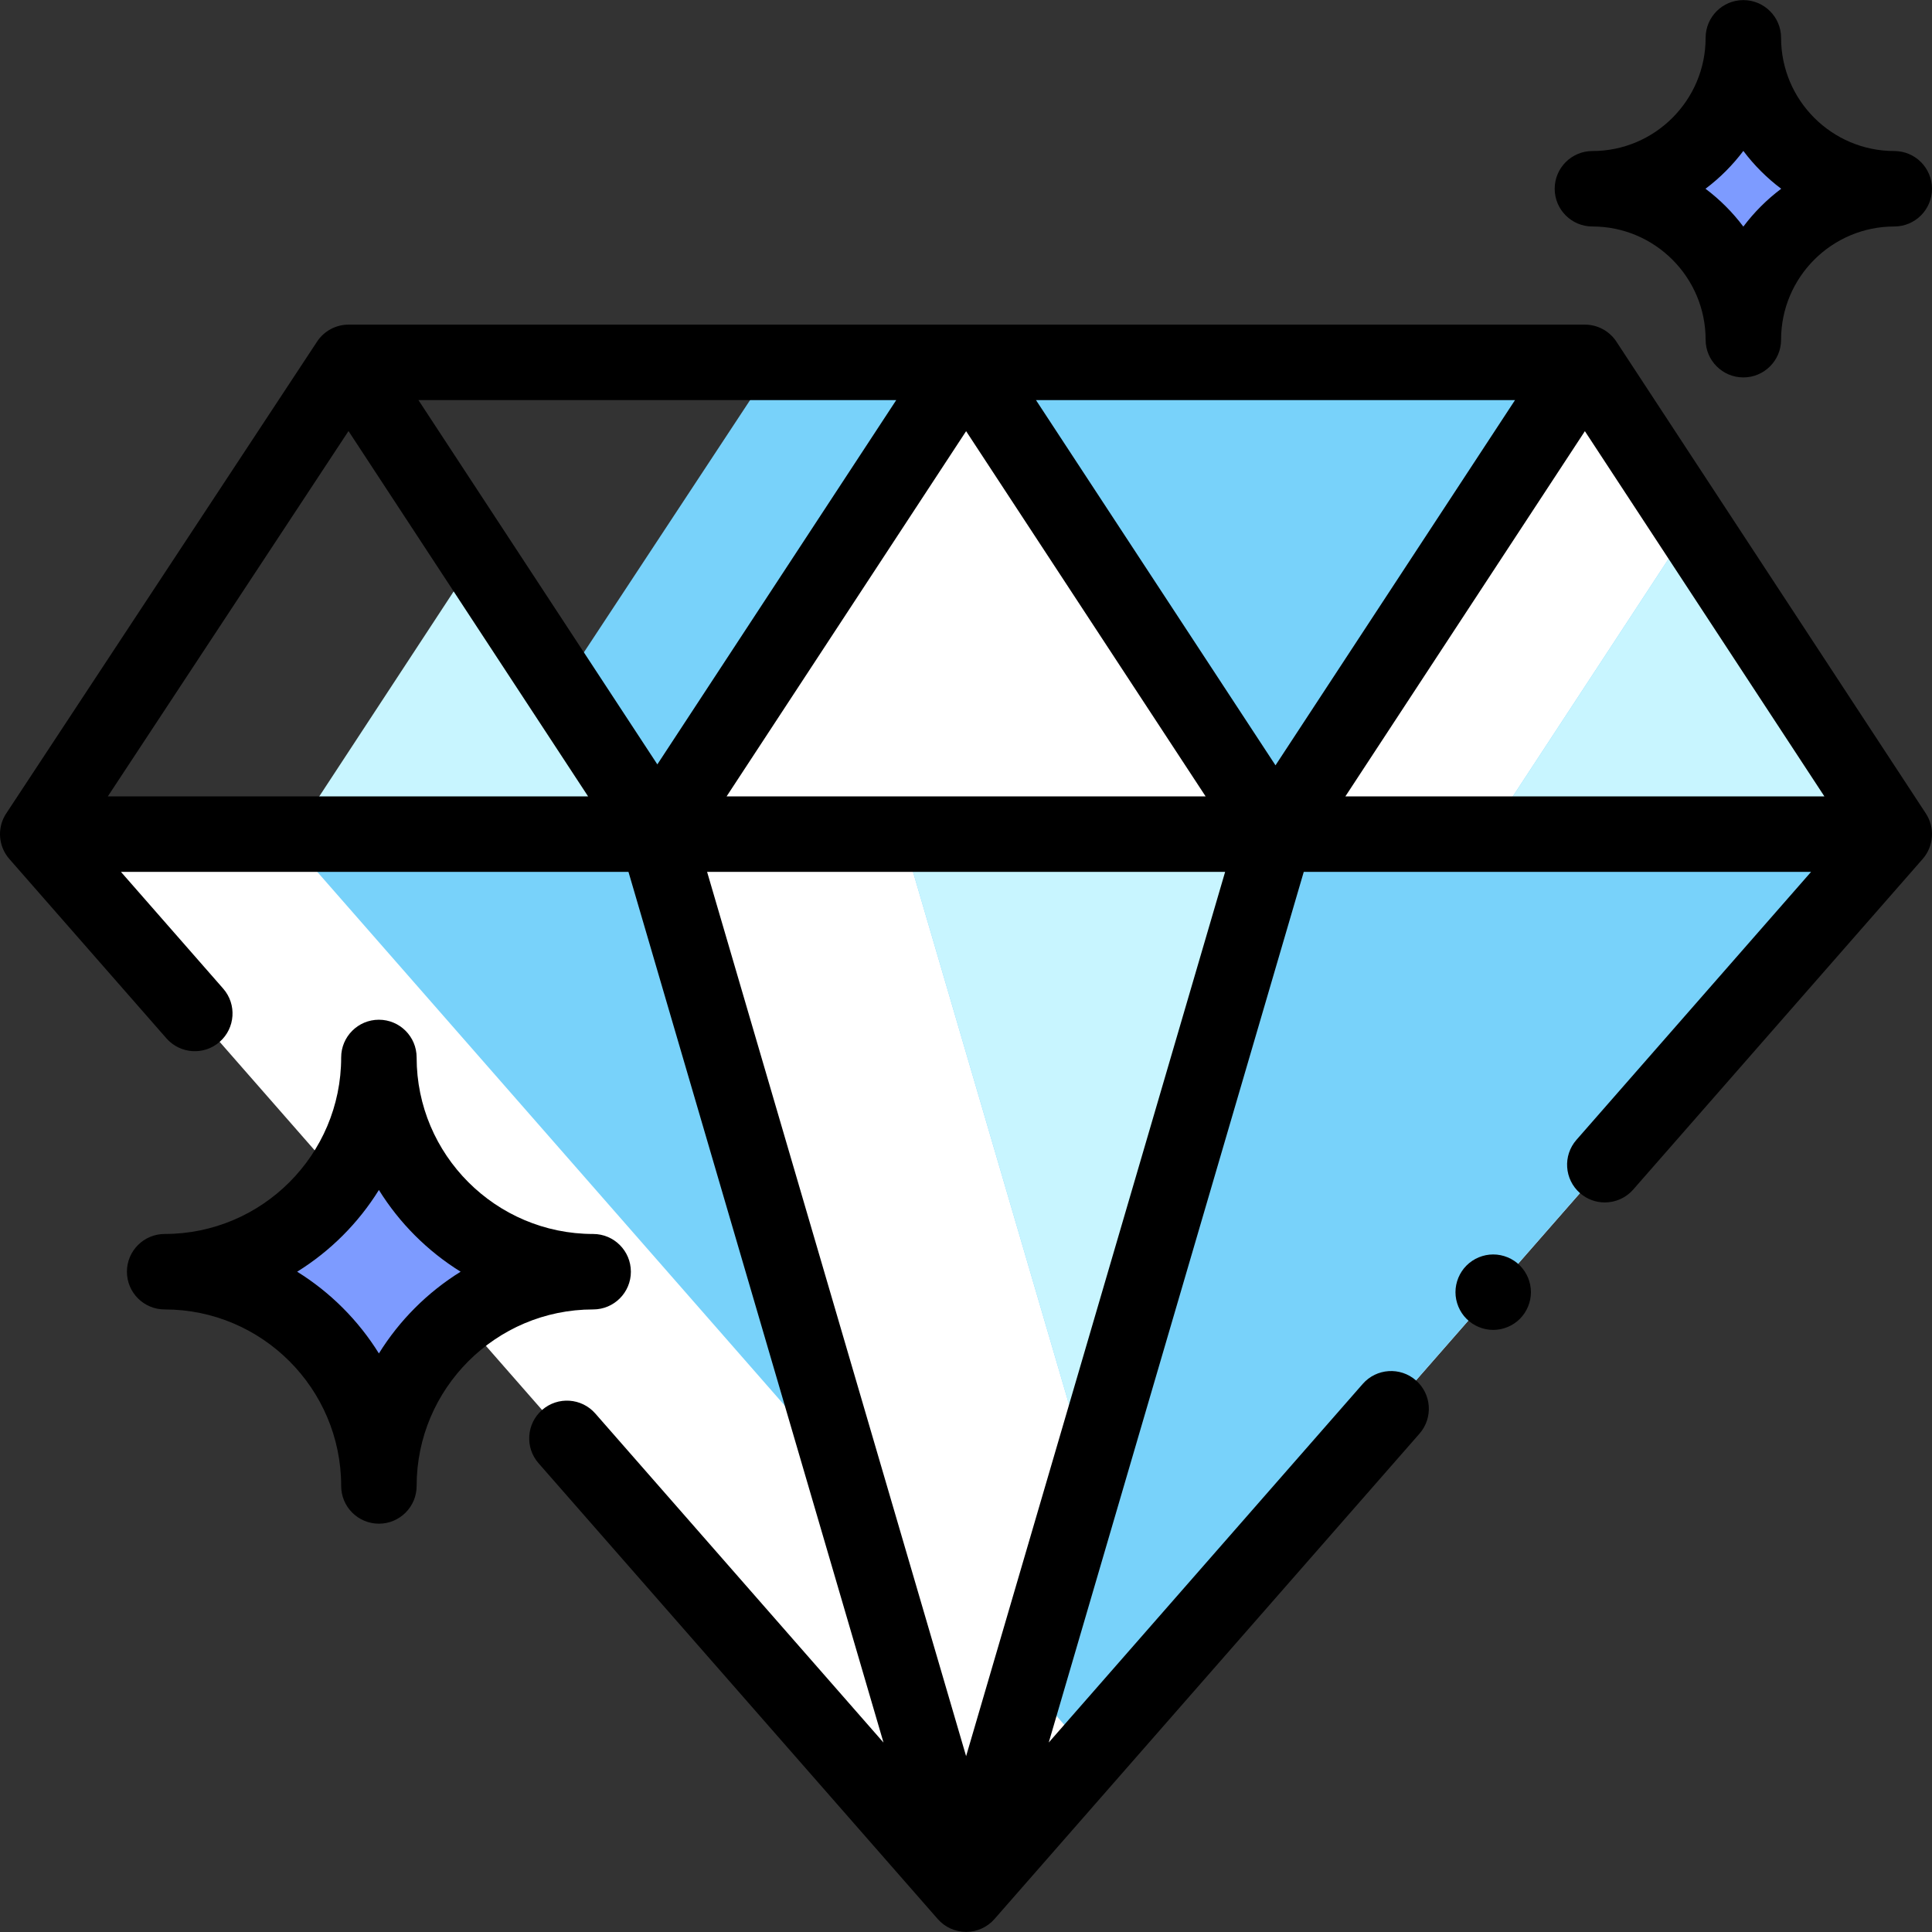
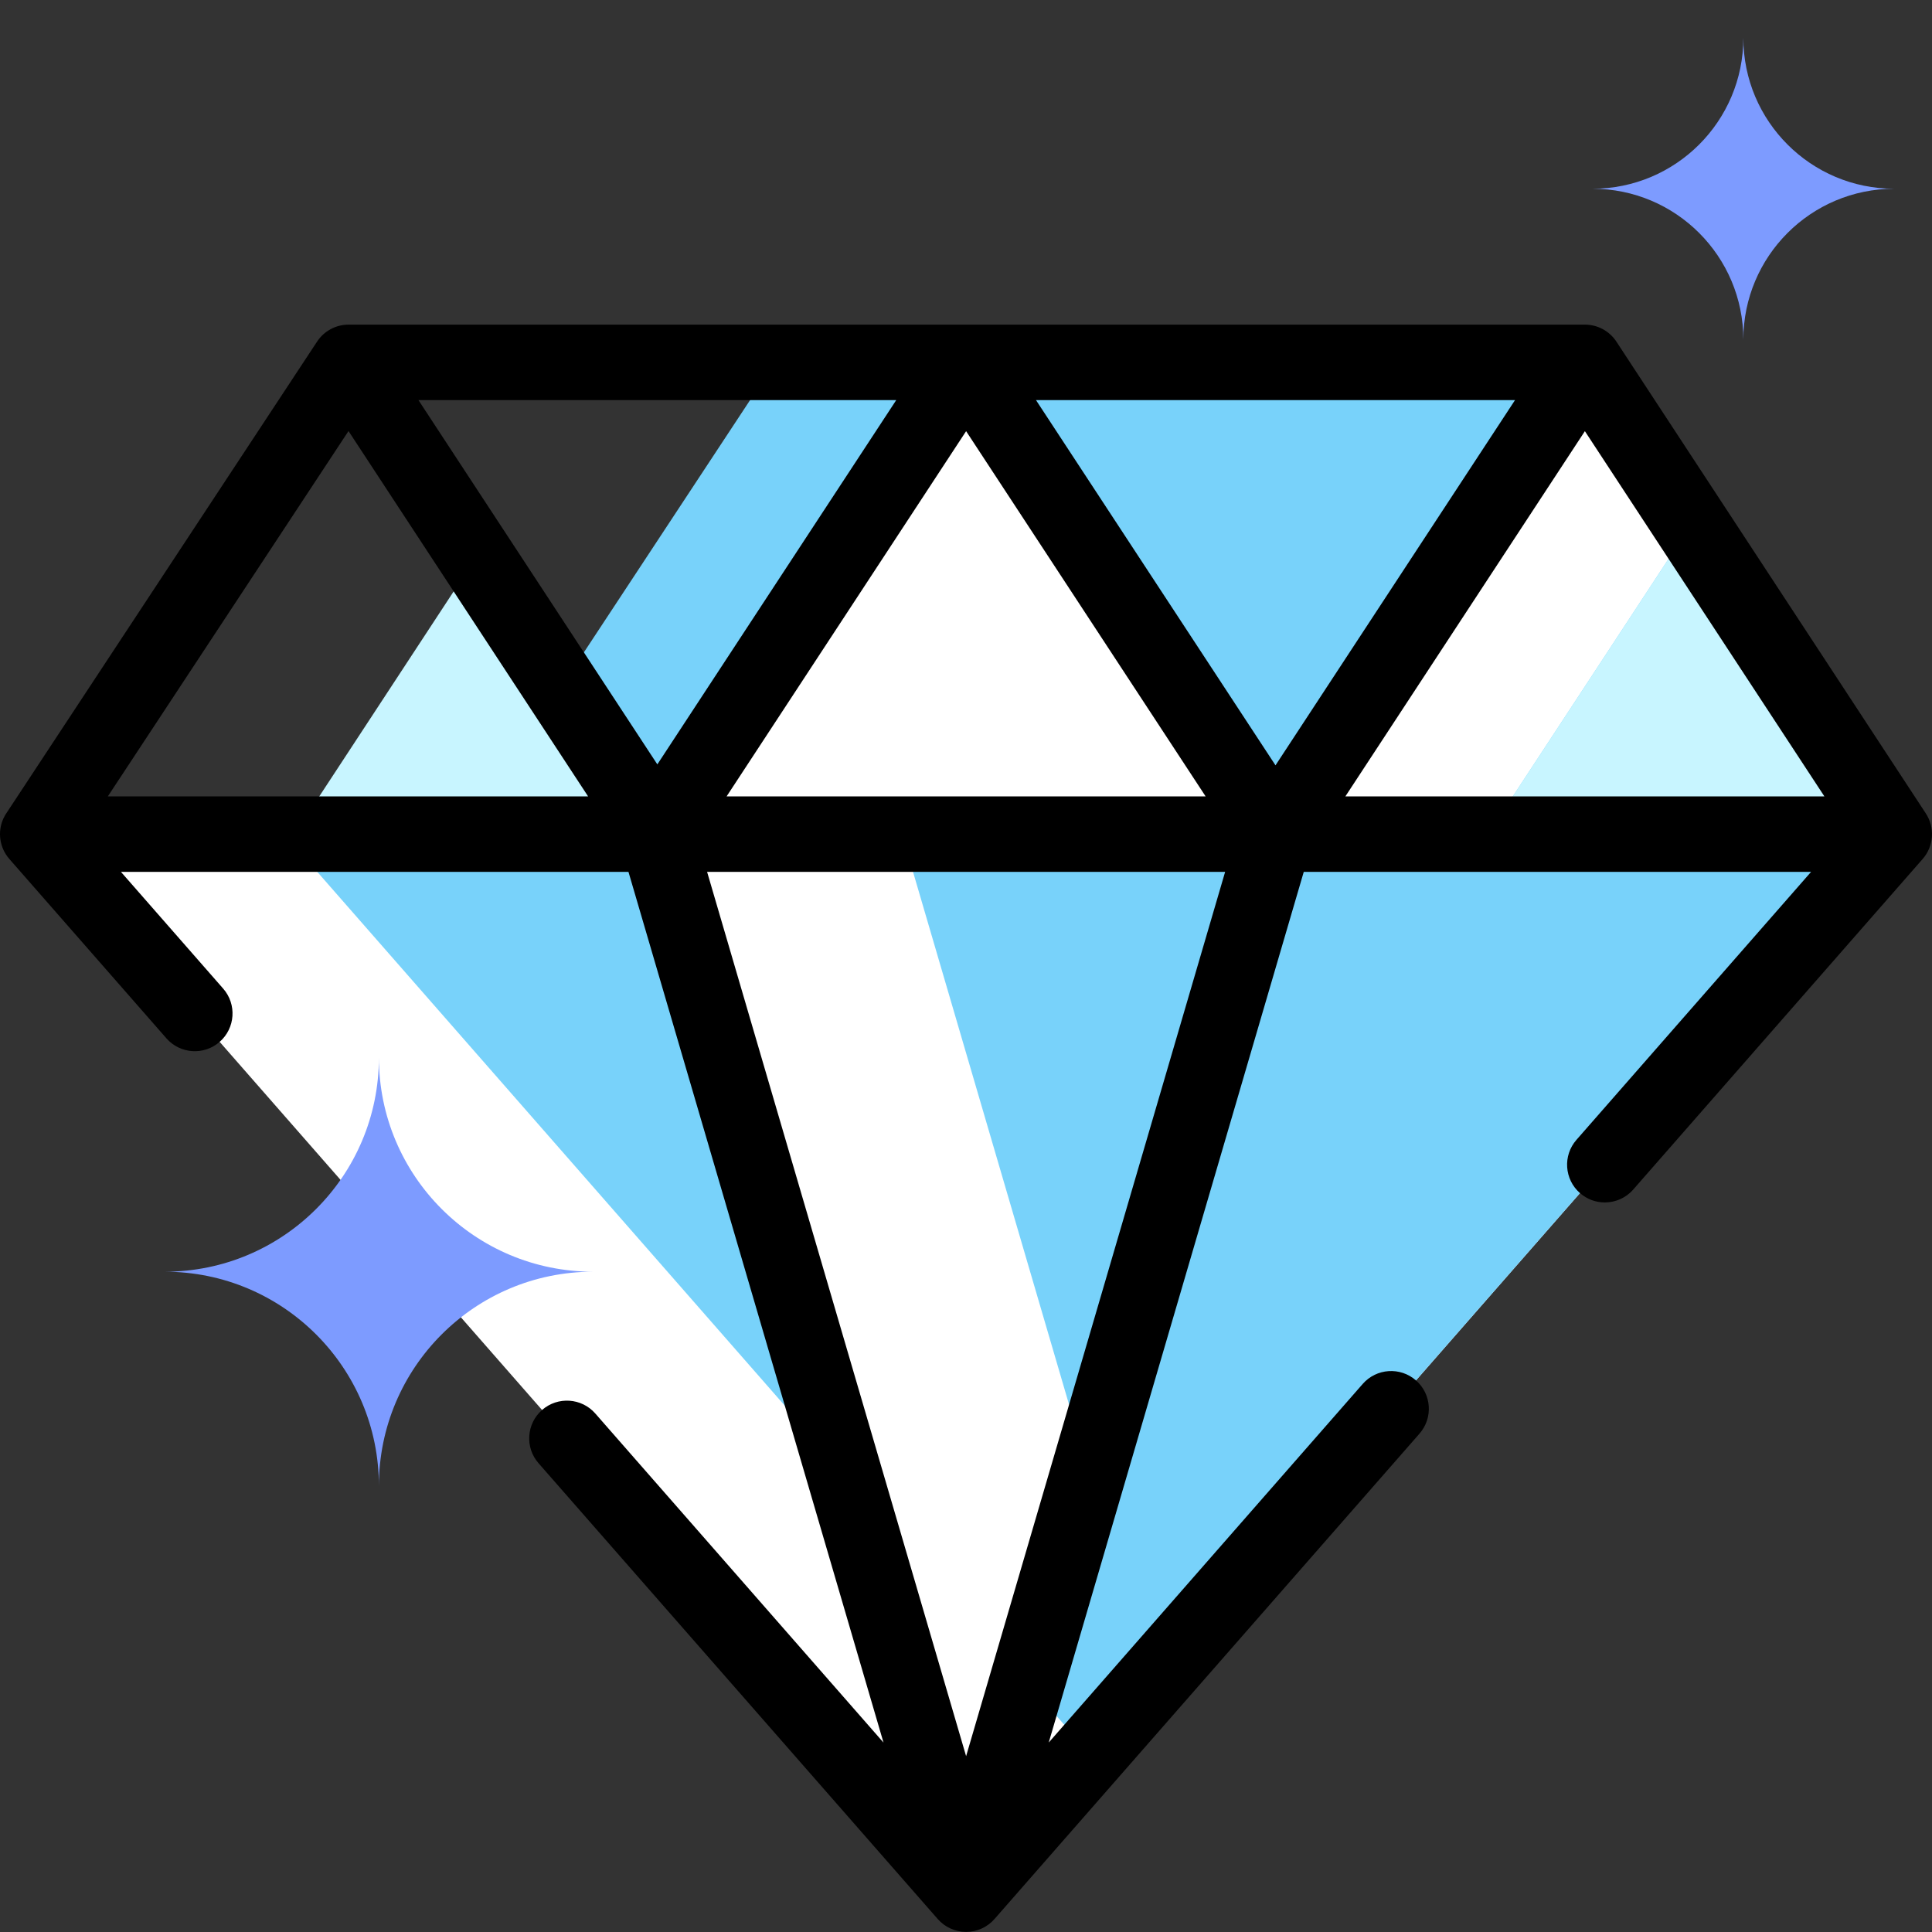
<svg xmlns="http://www.w3.org/2000/svg" viewBox="0 0 512 512">
  <rect x="0" y="0" width="512" height="512" fill="#333333" stroke="none" />
  <path fill="#FFF" d="M10 221.054l246.03 280.92L502 221.054" />
  <g fill="#78D2FA">
    <path d="M502 221.054H75.326l213.364 243.62M205.366 96.03L123 221.054h379L420.01 96.03" />
  </g>
  <g fill="#FFF">
    <path d="M174.04 221.054L256.03 96.03l81.99 125.024M420.01 96.03l-81.99 125.024h56.327l53.827-82.08" />
  </g>
  <g fill="#C8F5FF">
    <path d="M394.347 221.054H502l-53.826-82.08M78.047 221.054h96.32l-48.16-73.44" />
  </g>
  <path fill="#FFF" d="M174.04 221.054l81.99 279.92 32.496-110.945-49.493-168.976" />
-   <path fill="#C8F5FF" d="M239.033 221.054l49.493 168.975 49.494-168.976" />
  <g fill="#7D9BFF">
    <path d="M100.412 393.793c0-31.357-25.42-56.777-56.777-56.777 31.357 0 56.777-25.42 56.777-56.777 0 31.356 25.42 56.776 56.777 56.776-31.357 0-56.778 25.42-56.778 56.777zM462.005 90.017c0-22.09-17.907-39.996-39.996-39.996 22.088 0 39.995-17.906 39.995-39.995 0 22.09 17.907 39.996 39.996 39.996-22.088.002-39.995 17.91-39.995 39.997z" />
  </g>
  <path d="M428.372 90.546c-1.85-2.818-4.99-4.516-8.36-4.516H92.377c-3.363 0-6.5 1.69-8.35 4.5L1.906 215.18c-.39.54-.73 1.122-1.013 1.744-1.62 3.574-1 7.765 1.585 10.717l41.625 47.528c3.64 4.155 9.955 4.573 14.11.935 4.154-3.64 4.572-9.956.934-14.11l-27.097-30.94h134.5L234.138 461.8l-76.375-87.205c-3.638-4.155-9.956-4.573-14.11-.935-4.153 3.64-4.57 9.956-.933 14.11l105.79 120.79c1.897 2.17 4.64 3.413 7.52 3.413 2.883 0 5.624-1.244 7.522-3.413l112.63-128.632c3.64-4.155 3.22-10.472-.936-14.11-4.156-3.638-10.473-3.22-14.11.937l-83.21 95.033 67.585-230.735h134.446l-62.183 71.02c-3.64 4.155-3.22 10.472.936 14.11 1.896 1.66 4.244 2.476 6.582 2.476 2.782 0 5.55-1.156 7.526-3.414l76.706-87.605c2.96-3.378 3.302-8.314.84-12.07L428.37 90.547zm55.114 120.51h-126.95l63.475-96.793 63.476 96.792zm-309.283-8.486l-63.31-96.54h126.622l-63.312 96.54zm81.827-88.307l63.475 96.792h-126.95l63.475-96.792zm18.515-8.234h126.952l-63.476 96.79-63.475-96.79zm-182.187 8.204l63.495 96.82H28.573l63.785-96.82zm163.672 351.17l-68.642-234.35h137.285l-68.643 234.35z" />
-   <path d="M167.188 337.016c0-5.522-4.478-10-10-10-25.792 0-46.777-20.984-46.777-46.777 0-5.523-4.477-10-9.998-10s-10 4.477-10 10c0 25.792-20.984 46.777-46.777 46.777-5.52 0-10 4.477-10 10s4.48 9.998 10 9.998c25.793 0 46.778 20.985 46.778 46.778 0 5.522 4.478 10 10 10s9.998-4.478 9.998-10c0-25.793 20.986-46.778 46.78-46.778 5.522 0 9.998-4.476 9.998-10zm-66.776 21.66c-5.45-8.78-12.88-16.208-21.66-21.66 8.78-5.45 16.208-12.878 21.66-21.66 5.45 8.78 12.88 16.208 21.66 21.66-8.78 5.452-16.208 12.878-21.66 21.66zM422.01 60.02c16.54 0 29.996 13.458 29.996 29.998 0 5.522 4.478 10 10 10s9.998-4.478 9.998-10c0-16.54 13.457-29.997 29.997-29.997 5.522 0 10-4.476 10-9.998s-4.478-10-10-10c-16.54 0-29.996-13.456-29.996-29.996 0-5.522-4.478-10-10-10s-9.998 4.478-9.998 10c0 16.54-13.457 29.997-29.997 29.997-5.522 0-10 4.477-10 10s4.478 9.998 10 9.998zm39.995-20.028c2.853 3.798 6.232 7.177 10.03 10.03-3.798 2.853-7.178 6.232-10.03 10.03-2.853-3.798-6.232-7.177-10.03-10.03 3.798-2.853 7.177-6.233 10.03-10.03zM395.715 332.442c-2.63 0-5.2 1.06-7.07 2.93-1.86 1.86-2.93 4.44-2.93 7.07s1.07 5.208 2.93 7.068c1.86 1.86 4.44 2.93 7.07 2.93s5.21-1.07 7.068-2.93c1.86-1.86 2.93-4.44 2.93-7.07s-1.07-5.208-2.93-7.068c-1.858-1.87-4.438-2.93-7.068-2.93z" />
</svg>